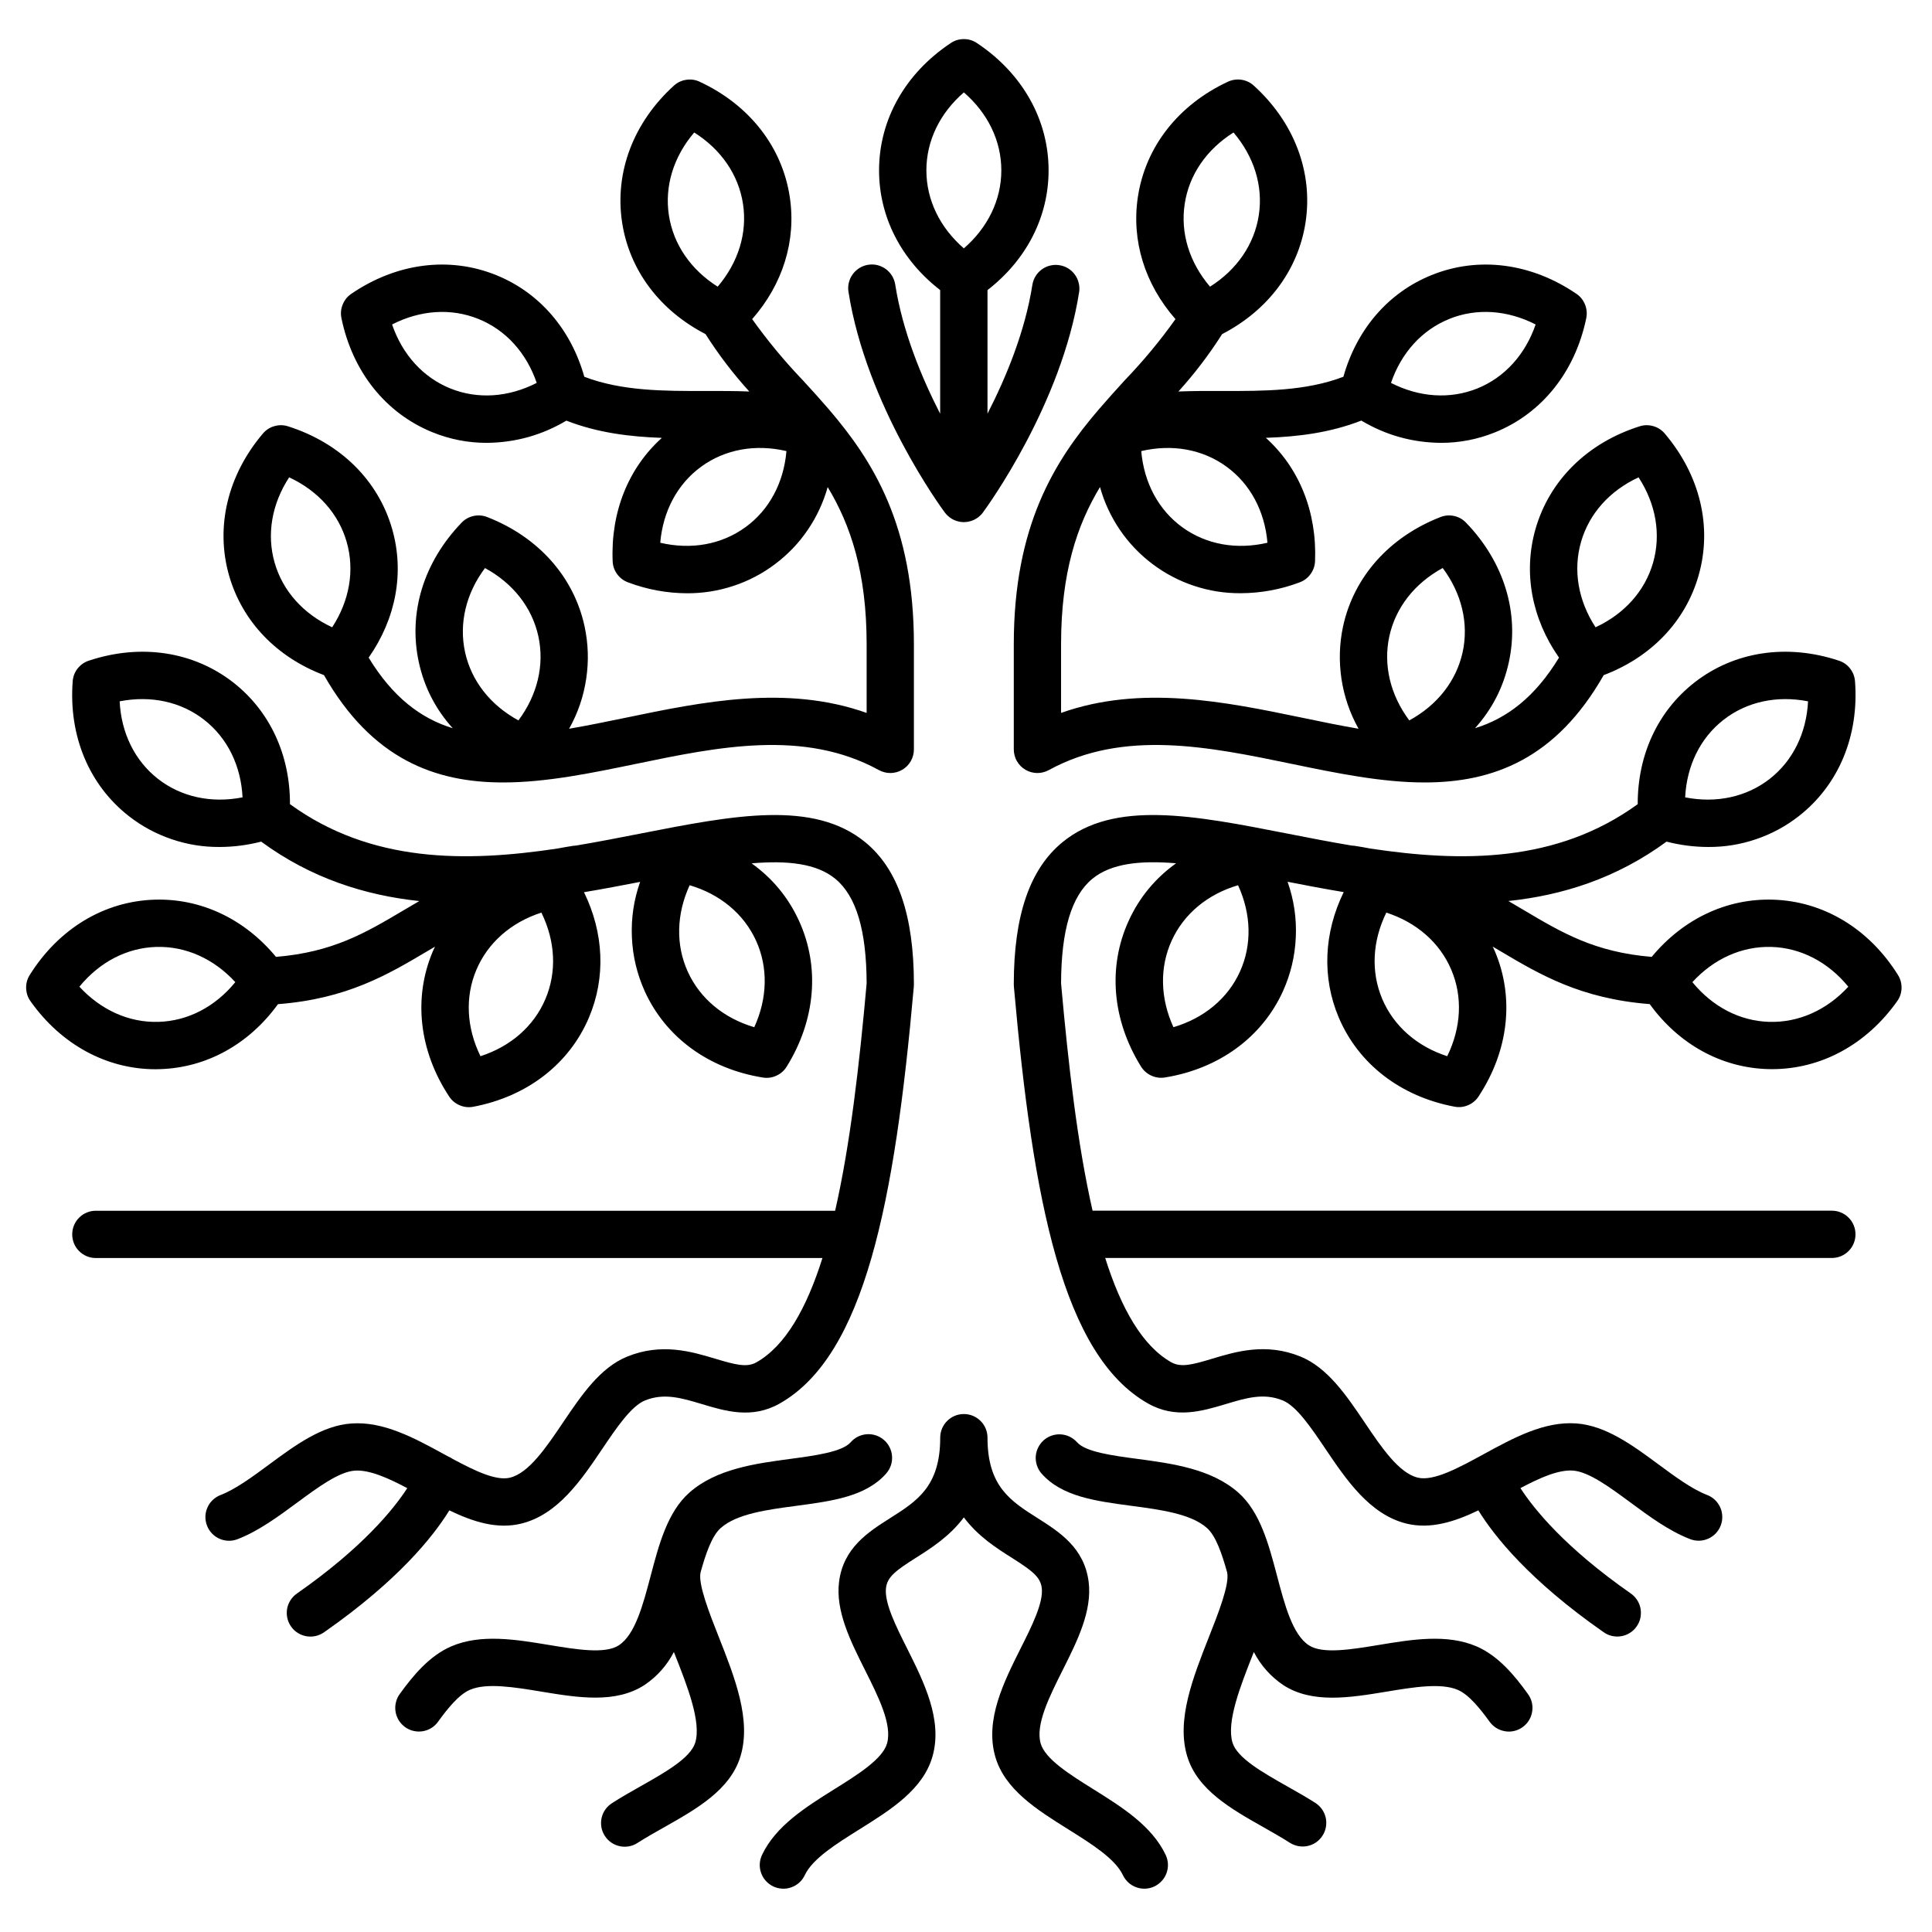
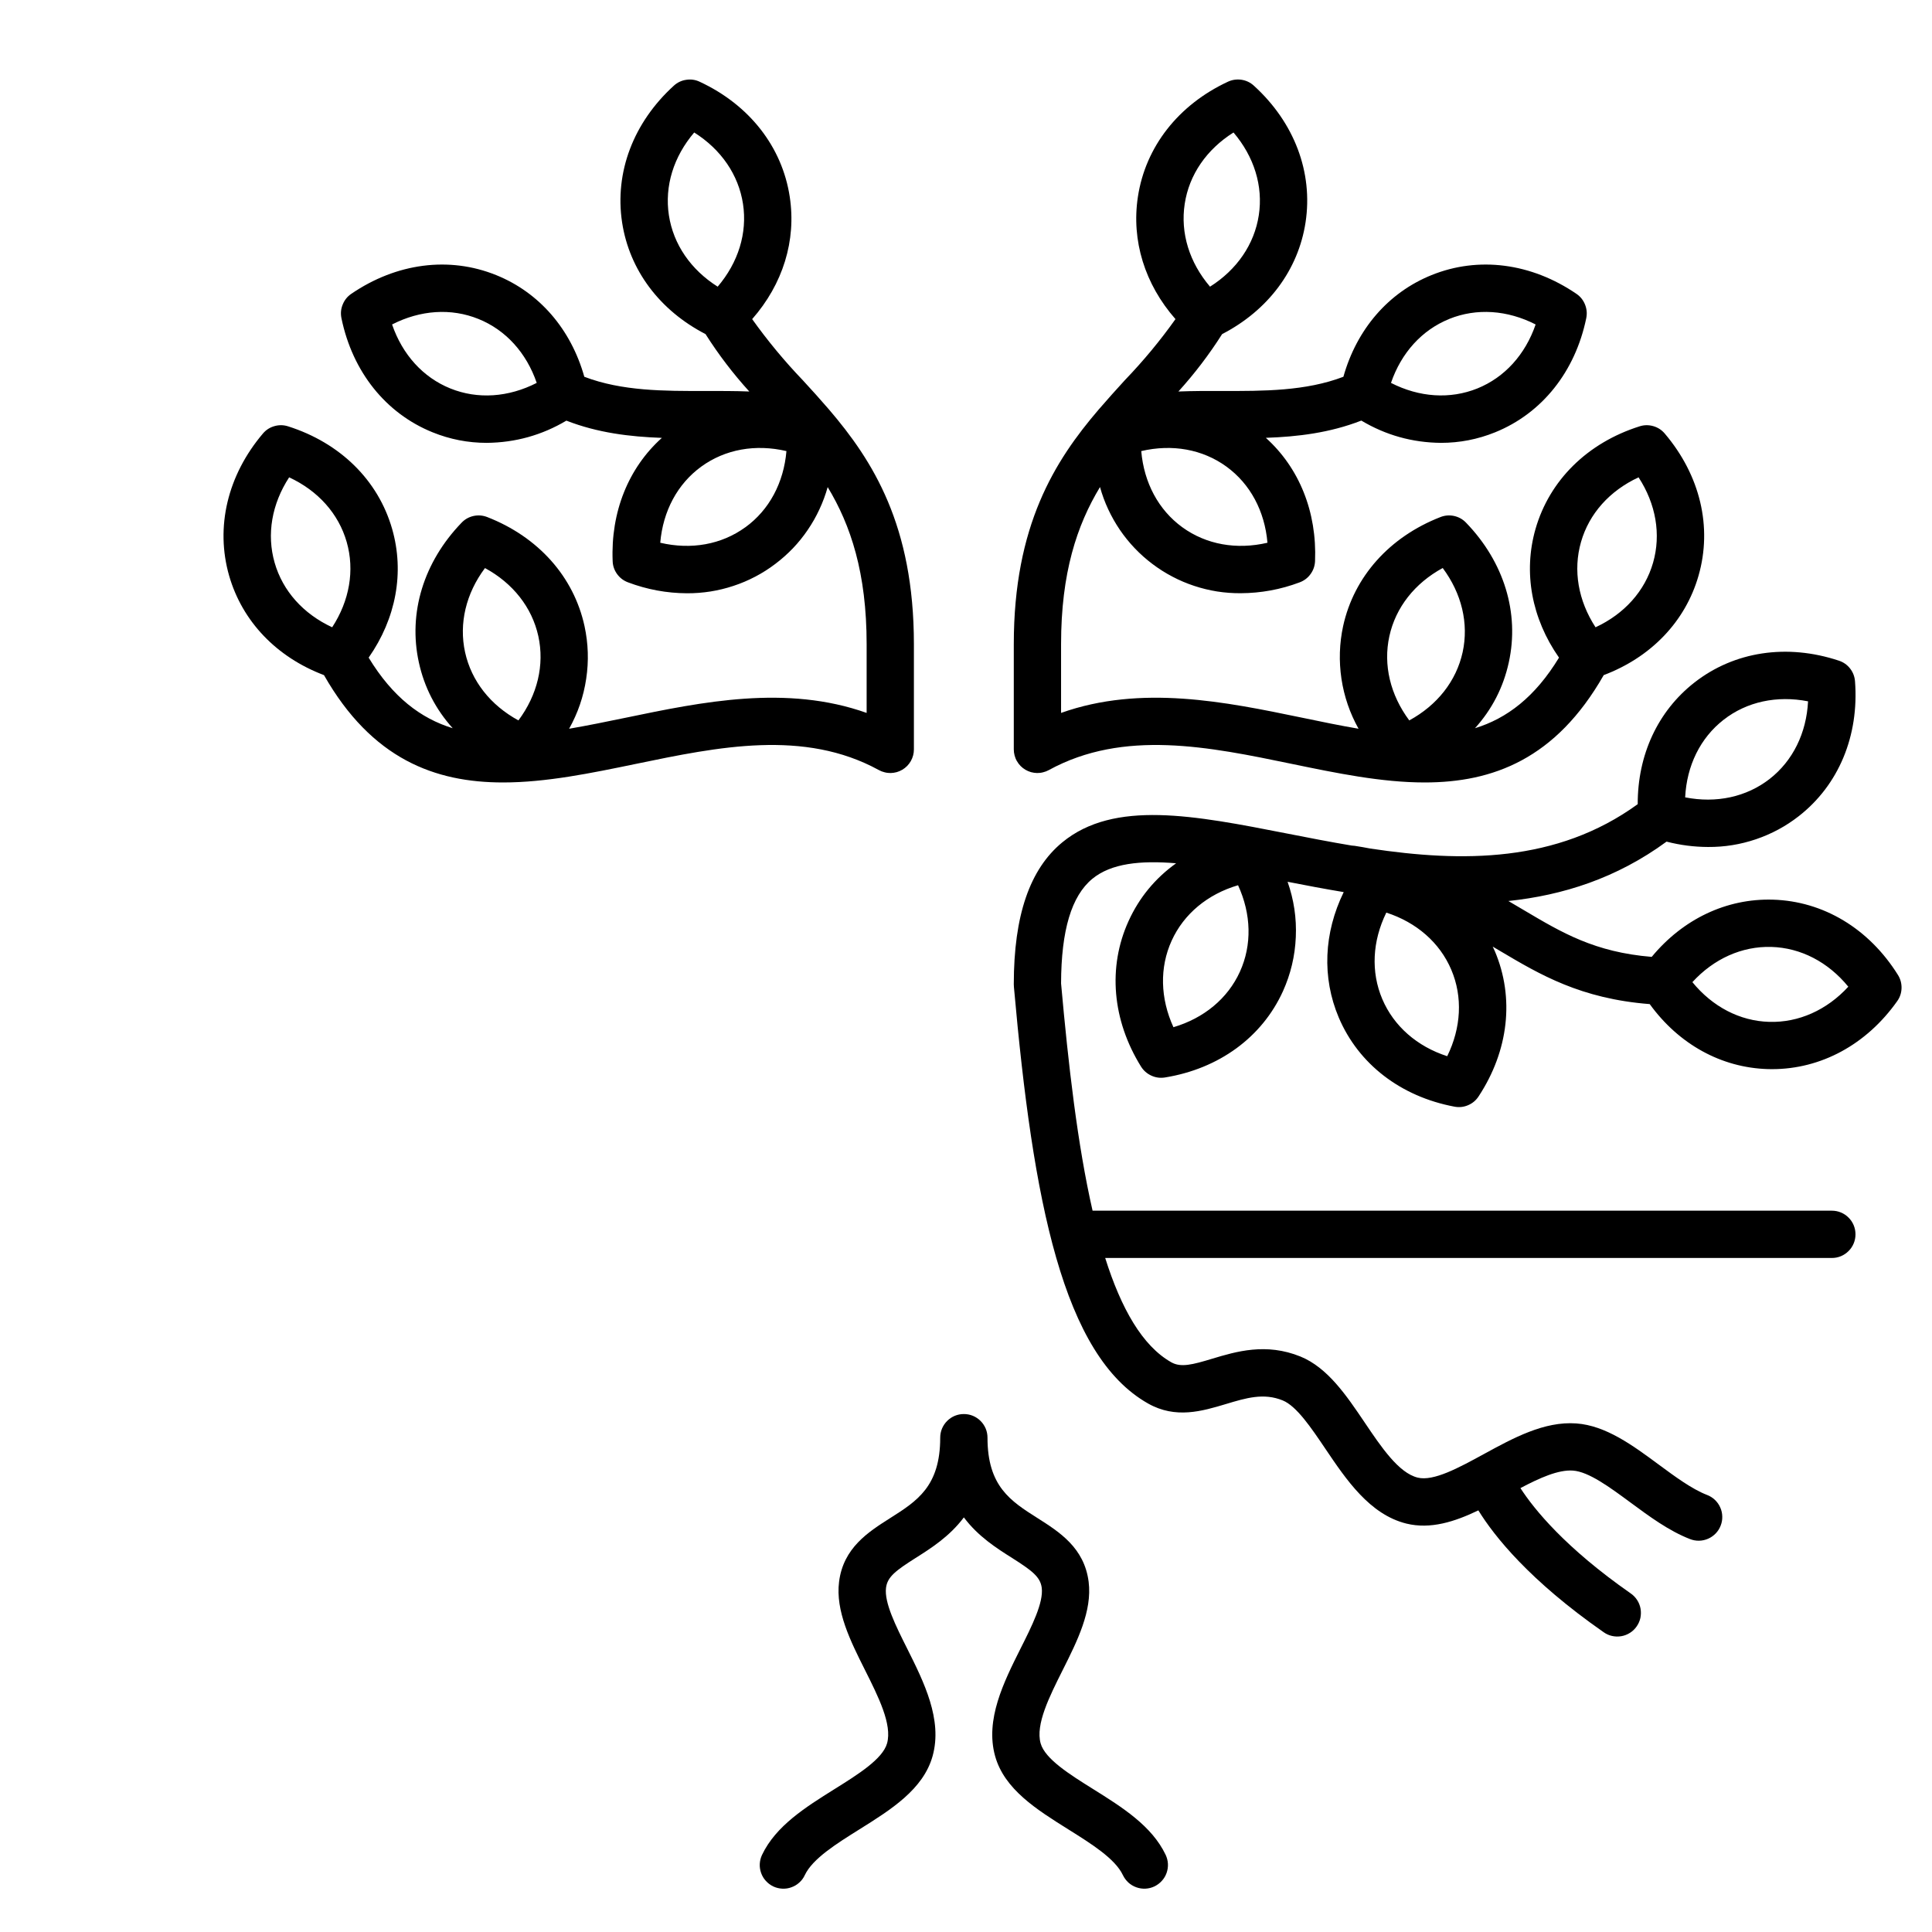
<svg xmlns="http://www.w3.org/2000/svg" width="192" zoomAndPan="magnify" viewBox="0 0 144 144" height="192" preserveAspectRatio="xMidYMid meet" version="1.2">
  <defs>
    <clipPath id="1c8ce8d3c4">
      <path d="M 56 105 L 88 105 L 88 140.828 L 56 140.828 Z M 56 105 " />
    </clipPath>
    <clipPath id="8a8d04e5b4">
-       <path d="M 1.773 48 L 69 48 L 69 122 L 1.773 122 Z M 1.773 48 " />
-     </clipPath>
+       </clipPath>
    <clipPath id="7a1d6199fe">
-       <path d="M 63 2.828 L 81 2.828 L 81 39 L 63 39 Z M 63 2.828 " />
-     </clipPath>
+       </clipPath>
  </defs>
  <g id="06b7d4ddd8">
    <g clip-rule="nonzero" clip-path="url(#1c8ce8d3c4)">
      <path style=" stroke:none;fill-rule:nonzero;fill:#000000;fill-opacity:1;" d="M 81.488 133.355 C 79.719 132.25 77.891 131.105 77.562 129.938 C 77.172 128.531 78.211 126.465 79.211 124.469 C 80.297 122.305 81.414 120.07 81.141 117.898 C 80.816 115.359 78.961 114.184 77.324 113.145 C 75.328 111.879 73.602 110.785 73.602 107.156 C 73.602 106.922 73.559 106.699 73.469 106.48 C 73.379 106.266 73.25 106.074 73.086 105.91 C 72.922 105.746 72.73 105.617 72.516 105.527 C 72.297 105.438 72.074 105.395 71.84 105.395 C 71.605 105.395 71.383 105.438 71.164 105.527 C 70.949 105.617 70.758 105.746 70.594 105.91 C 70.43 106.074 70.301 106.266 70.211 106.48 C 70.121 106.699 70.078 106.922 70.078 107.156 C 70.078 110.785 68.352 111.879 66.355 113.145 C 64.719 114.184 62.859 115.363 62.539 117.898 C 62.266 120.07 63.383 122.305 64.469 124.469 C 65.469 126.465 66.508 128.531 66.117 129.938 C 65.789 131.105 63.961 132.25 62.191 133.355 C 60.043 134.699 57.824 136.09 56.797 138.254 C 56.699 138.465 56.641 138.688 56.629 138.922 C 56.617 139.156 56.652 139.383 56.73 139.602 C 56.809 139.824 56.926 140.02 57.082 140.191 C 57.242 140.367 57.426 140.504 57.637 140.605 C 57.848 140.703 58.07 140.758 58.305 140.77 C 58.539 140.781 58.766 140.75 58.984 140.668 C 59.207 140.59 59.402 140.473 59.574 140.316 C 59.75 140.16 59.887 139.973 59.984 139.762 C 60.566 138.531 62.344 137.422 64.059 136.348 C 66.402 134.883 68.82 133.371 69.512 130.883 C 70.266 128.168 68.859 125.363 67.621 122.887 C 66.773 121.199 65.898 119.449 66.039 118.344 C 66.141 117.531 66.758 117.066 68.246 116.121 C 69.402 115.391 70.773 114.52 71.84 113.098 C 72.906 114.52 74.277 115.391 75.434 116.121 C 76.922 117.066 77.539 117.531 77.645 118.344 C 77.785 119.449 76.91 121.199 76.059 122.887 C 74.82 125.363 73.414 128.168 74.168 130.883 C 74.859 133.371 77.281 134.883 79.621 136.348 C 81.336 137.422 83.113 138.531 83.695 139.762 C 83.797 139.973 83.934 140.156 84.105 140.316 C 84.277 140.473 84.477 140.59 84.695 140.668 C 84.914 140.746 85.141 140.781 85.375 140.77 C 85.609 140.758 85.832 140.703 86.043 140.602 C 86.254 140.5 86.438 140.363 86.594 140.191 C 86.754 140.02 86.871 139.82 86.949 139.602 C 87.027 139.383 87.062 139.156 87.051 138.922 C 87.039 138.688 86.98 138.465 86.883 138.254 C 85.855 136.09 83.637 134.699 81.488 133.355 Z M 81.488 133.355 " />
    </g>
    <path style=" stroke:none;fill-rule:nonzero;fill:#000000;fill-opacity:1;" d="M 24.148 50.32 C 27.719 56.582 32.422 58.32 37.496 58.32 C 40.707 58.32 44.066 57.625 47.387 56.938 C 53.551 55.66 59.93 54.34 65.508 57.398 C 65.645 57.473 65.785 57.527 65.934 57.562 C 66.082 57.602 66.23 57.617 66.387 57.617 C 66.539 57.613 66.688 57.59 66.836 57.551 C 66.984 57.508 67.121 57.449 67.254 57.371 C 67.387 57.293 67.504 57.199 67.613 57.09 C 67.719 56.98 67.812 56.859 67.887 56.727 C 67.961 56.594 68.02 56.453 68.059 56.305 C 68.098 56.156 68.117 56.008 68.117 55.852 L 68.117 48.016 C 68.117 39.16 65.062 34.348 61.797 30.531 C 61.789 30.52 61.777 30.512 61.77 30.5 C 61.125 29.75 60.477 29.035 59.836 28.34 C 58.469 26.914 57.211 25.395 56.062 23.785 C 58.348 21.184 59.363 17.934 58.863 14.668 C 58.297 10.941 55.852 7.816 52.152 6.094 C 51.832 5.941 51.492 5.895 51.145 5.949 C 50.793 6 50.484 6.148 50.223 6.387 C 47.207 9.133 45.801 12.844 46.367 16.574 C 46.91 20.133 49.168 23.137 52.586 24.902 C 53.551 26.422 54.637 27.848 55.848 29.18 C 54.762 29.137 53.668 29.141 52.586 29.141 C 49.52 29.148 46.359 29.156 43.551 28.082 C 42.555 24.539 40.203 21.805 36.98 20.504 C 33.484 19.09 29.547 19.602 26.18 21.902 C 25.887 22.102 25.676 22.367 25.543 22.699 C 25.406 23.027 25.379 23.367 25.449 23.715 C 26.273 27.711 28.75 30.809 32.246 32.223 C 33.539 32.746 34.883 33.008 36.281 33.008 C 38.406 32.988 40.387 32.438 42.215 31.352 C 44.559 32.266 46.953 32.551 49.332 32.637 C 46.84 34.871 45.512 38.16 45.664 41.824 C 45.676 42.18 45.789 42.504 45.996 42.789 C 46.207 43.078 46.477 43.281 46.812 43.406 C 48.223 43.938 49.688 44.211 51.195 44.219 C 51.785 44.223 52.371 44.176 52.957 44.086 C 53.539 43.992 54.109 43.855 54.668 43.668 C 55.23 43.484 55.77 43.254 56.293 42.98 C 56.816 42.707 57.312 42.391 57.781 42.035 C 58.254 41.68 58.691 41.289 59.102 40.863 C 59.508 40.438 59.875 39.98 60.207 39.492 C 60.539 39.004 60.832 38.492 61.078 37.957 C 61.328 37.422 61.531 36.871 61.691 36.305 C 63.41 39.148 64.594 42.699 64.594 48.016 L 64.594 53.137 C 58.617 51.012 52.316 52.316 46.672 53.488 C 45.199 53.793 43.781 54.082 42.418 54.316 C 43.07 53.152 43.496 51.914 43.691 50.594 C 43.891 49.277 43.848 47.969 43.566 46.664 C 42.762 42.98 40.117 40.02 36.316 38.539 C 35.984 38.41 35.645 38.383 35.297 38.457 C 34.949 38.535 34.652 38.699 34.406 38.957 C 31.574 41.891 30.41 45.688 31.219 49.371 C 31.625 51.227 32.469 52.863 33.742 54.277 C 31.363 53.547 29.27 51.965 27.477 49.016 C 29.516 46.102 30.16 42.668 29.227 39.422 C 28.188 35.797 25.359 33.012 21.473 31.777 C 21.133 31.668 20.793 31.664 20.453 31.762 C 20.109 31.859 19.824 32.043 19.594 32.316 C 16.957 35.426 16.039 39.285 17.078 42.91 C 18.059 46.32 20.617 48.984 24.148 50.32 Z M 51.742 9.875 C 53.746 11.137 55.047 13.027 55.379 15.199 C 55.711 17.371 55.027 19.566 53.492 21.367 C 51.492 20.105 50.188 18.215 49.855 16.043 C 49.523 13.867 50.207 11.676 51.742 9.875 Z M 33.566 28.953 C 31.527 28.129 29.992 26.426 29.223 24.184 C 31.332 23.105 33.621 22.949 35.66 23.773 C 37.699 24.594 39.238 26.301 40.004 28.539 C 37.895 29.617 35.605 29.777 33.566 28.953 Z M 55.555 39.297 C 53.777 40.59 51.516 40.992 49.211 40.453 C 49.414 38.094 50.492 36.07 52.27 34.777 C 54.051 33.484 56.312 33.082 58.617 33.621 C 58.414 35.98 57.336 38.008 55.559 39.297 Z M 36.148 42.34 C 38.23 43.469 39.652 45.27 40.125 47.418 C 40.594 49.566 40.055 51.797 38.641 53.695 C 36.559 52.562 35.137 50.762 34.664 48.613 C 34.195 46.469 34.73 44.234 36.148 42.34 Z M 21.551 35.578 C 23.699 36.574 25.234 38.281 25.84 40.395 C 26.445 42.508 26.051 44.77 24.758 46.754 C 22.609 45.758 21.074 44.051 20.469 41.938 C 19.863 39.824 20.258 37.562 21.551 35.578 Z M 21.551 35.578 " />
-     <path style=" stroke:none;fill-rule:nonzero;fill:#000000;fill-opacity:1;" d="M 52.215 117.199 C 52.613 115.773 53.062 114.465 53.727 113.883 C 54.926 112.824 57.184 112.523 59.367 112.234 C 62.027 111.879 64.543 111.543 66.051 109.828 C 66.203 109.652 66.32 109.453 66.398 109.23 C 66.473 109.012 66.504 108.781 66.488 108.551 C 66.477 108.316 66.414 108.094 66.312 107.883 C 66.211 107.672 66.07 107.488 65.895 107.336 C 65.719 107.18 65.52 107.066 65.297 106.988 C 65.074 106.914 64.848 106.883 64.613 106.898 C 64.379 106.914 64.156 106.977 63.945 107.078 C 63.738 107.184 63.555 107.324 63.402 107.5 C 62.766 108.223 60.711 108.496 58.902 108.738 C 56.324 109.082 53.402 109.473 51.395 111.238 C 49.754 112.684 49.117 115.102 48.5 117.441 C 47.93 119.602 47.344 121.836 46.121 122.633 C 45.102 123.297 42.973 122.945 40.914 122.605 C 38.418 122.191 35.832 121.766 33.633 122.711 C 32.004 123.414 30.785 124.891 29.805 126.246 C 29.664 126.434 29.566 126.645 29.512 126.875 C 29.453 127.102 29.445 127.332 29.48 127.566 C 29.516 127.801 29.598 128.016 29.719 128.219 C 29.844 128.418 30 128.586 30.191 128.727 C 30.383 128.863 30.59 128.961 30.82 129.012 C 31.051 129.066 31.281 129.074 31.516 129.035 C 31.746 128.996 31.961 128.914 32.164 128.789 C 32.363 128.66 32.527 128.504 32.664 128.309 C 33.32 127.402 34.18 126.312 35.023 125.949 C 36.277 125.41 38.344 125.754 40.34 126.082 C 43.062 126.531 45.879 126.996 48.043 125.586 C 48.98 124.953 49.707 124.133 50.227 123.129 L 50.285 123.277 C 51.223 125.652 52.285 128.348 51.82 129.883 C 51.469 131.031 49.586 132.098 47.766 133.125 C 47.055 133.527 46.32 133.941 45.625 134.391 C 45.426 134.516 45.258 134.672 45.121 134.863 C 44.984 135.059 44.891 135.27 44.84 135.496 C 44.789 135.727 44.785 135.957 44.824 136.188 C 44.867 136.422 44.949 136.637 45.078 136.832 C 45.203 137.031 45.363 137.199 45.559 137.332 C 45.75 137.465 45.965 137.555 46.195 137.605 C 46.422 137.656 46.652 137.656 46.887 137.613 C 47.117 137.57 47.332 137.484 47.527 137.355 C 48.141 136.961 48.832 136.57 49.5 136.195 C 51.926 134.824 54.434 133.406 55.191 130.906 C 56.016 128.195 54.77 125.035 53.562 121.98 C 52.875 120.242 52.023 118.078 52.215 117.199 Z M 52.215 117.199 " />
    <g clip-rule="nonzero" clip-path="url(#8a8d04e5b4)">
      <path style=" stroke:none;fill-rule:nonzero;fill:#000000;fill-opacity:1;" d="M 33.492 112.574 C 35.258 113.426 37.055 114.004 38.855 113.559 C 41.59 112.887 43.344 110.285 44.891 107.988 C 45.949 106.422 47.043 104.801 48.074 104.383 C 49.492 103.805 50.801 104.199 52.316 104.652 C 54.066 105.18 56.051 105.777 58.109 104.613 C 64.441 101.035 66.688 89.609 68.109 73.551 L 68.109 73.527 C 68.113 73.504 68.113 73.477 68.113 73.449 C 68.117 73.426 68.117 73.398 68.117 73.375 C 68.117 73.367 68.117 73.359 68.117 73.355 L 68.117 73.34 C 68.113 68.234 66.93 64.781 64.5 62.781 C 60.633 59.602 54.676 60.77 47.777 62.121 C 46.195 62.43 44.574 62.75 42.934 63.023 C 42.859 63.027 42.785 63.031 42.711 63.043 C 42.309 63.105 41.922 63.176 41.543 63.246 C 34.73 64.27 27.664 64.332 21.613 59.938 C 21.625 56.27 20.117 53.004 17.391 50.871 C 14.418 48.551 10.492 47.957 6.621 49.242 C 6.285 49.352 6.004 49.551 5.785 49.828 C 5.566 50.109 5.445 50.426 5.418 50.781 C 5.109 54.848 6.637 58.512 9.609 60.832 C 10.574 61.586 11.637 62.156 12.797 62.551 C 13.957 62.945 15.148 63.137 16.371 63.129 C 17.418 63.125 18.449 62.992 19.465 62.73 C 23.188 65.461 27.203 66.73 31.254 67.16 C 30.844 67.395 30.445 67.629 30.055 67.863 C 27.254 69.523 24.809 70.973 20.57 71.32 C 18.238 68.5 15 66.957 11.547 67.055 C 7.777 67.164 4.379 69.211 2.215 72.672 C 2.027 72.973 1.938 73.301 1.949 73.656 C 1.961 74.012 2.066 74.336 2.273 74.625 C 4.562 77.859 7.949 79.695 11.598 79.695 C 11.703 79.695 11.809 79.691 11.914 79.688 C 15.391 79.586 18.555 77.832 20.719 74.844 C 25.855 74.449 28.902 72.645 31.852 70.895 C 32.043 70.781 32.23 70.672 32.422 70.559 C 32.367 70.672 32.312 70.785 32.262 70.902 C 30.789 74.375 31.23 78.32 33.477 81.727 C 33.672 82.023 33.934 82.242 34.258 82.379 C 34.586 82.52 34.926 82.555 35.273 82.492 C 39.281 81.734 42.426 79.312 43.898 75.84 C 45.16 72.863 45.012 69.535 43.527 66.5 C 44.957 66.262 46.355 65.992 47.711 65.73 C 47.242 67.062 47.035 68.434 47.098 69.844 C 47.156 71.254 47.477 72.602 48.059 73.891 C 49.621 77.324 52.828 79.664 56.852 80.312 C 57.203 80.371 57.543 80.324 57.863 80.176 C 58.188 80.031 58.445 79.805 58.633 79.504 C 60.785 76.039 61.125 72.086 59.562 68.652 C 58.766 66.902 57.582 65.469 56.02 64.348 C 58.68 64.125 60.859 64.348 62.262 65.504 C 63.82 66.789 64.582 69.34 64.594 73.301 C 64.051 79.379 63.367 85.332 62.246 90.242 L 7.145 90.242 C 6.91 90.242 6.684 90.285 6.469 90.375 C 6.254 90.465 6.062 90.59 5.898 90.758 C 5.73 90.922 5.605 91.113 5.516 91.328 C 5.426 91.543 5.383 91.77 5.383 92.004 C 5.383 92.238 5.426 92.461 5.516 92.68 C 5.605 92.895 5.73 93.086 5.898 93.25 C 6.062 93.414 6.254 93.543 6.469 93.633 C 6.684 93.723 6.91 93.766 7.145 93.766 L 61.301 93.766 C 60.113 97.527 58.535 100.32 56.375 101.543 C 55.66 101.945 54.797 101.715 53.332 101.277 C 51.543 100.738 49.316 100.07 46.746 101.113 C 44.719 101.938 43.324 104.012 41.969 106.016 C 40.719 107.871 39.426 109.789 38.012 110.137 C 36.969 110.395 35.359 109.609 33.73 108.734 C 33.633 108.664 33.527 108.609 33.414 108.562 L 33.105 108.395 C 30.883 107.18 28.586 105.926 26.191 106.098 C 23.992 106.25 21.988 107.73 20.051 109.16 C 18.832 110.062 17.57 110.992 16.453 111.426 C 16.23 111.508 16.035 111.633 15.863 111.793 C 15.691 111.953 15.559 112.141 15.465 112.355 C 15.367 112.57 15.316 112.797 15.309 113.031 C 15.305 113.266 15.344 113.492 15.43 113.711 C 15.512 113.934 15.637 114.125 15.801 114.297 C 15.961 114.465 16.152 114.598 16.367 114.691 C 16.582 114.785 16.809 114.836 17.043 114.84 C 17.277 114.844 17.504 114.801 17.723 114.715 C 19.285 114.109 20.738 113.035 22.148 111.996 C 23.68 110.867 25.262 109.695 26.441 109.613 C 27.531 109.535 28.93 110.164 30.355 110.918 C 29.336 112.492 27.012 115.363 22.145 118.762 C 21.949 118.895 21.789 119.059 21.66 119.258 C 21.531 119.453 21.445 119.668 21.402 119.898 C 21.363 120.133 21.363 120.363 21.414 120.594 C 21.465 120.824 21.559 121.035 21.691 121.227 C 21.828 121.422 21.992 121.582 22.191 121.707 C 22.391 121.832 22.605 121.914 22.84 121.957 C 23.07 121.996 23.301 121.988 23.531 121.938 C 23.762 121.883 23.973 121.789 24.164 121.652 C 29.672 117.809 32.297 114.516 33.492 112.574 Z M 11.777 58.055 C 10.047 56.703 9.035 54.641 8.918 52.273 C 11.238 51.82 13.488 52.297 15.219 53.652 C 16.949 55.004 17.961 57.066 18.078 59.43 C 15.758 59.887 13.512 59.406 11.777 58.055 Z M 11.812 76.164 C 9.613 76.23 7.523 75.281 5.918 73.543 C 7.418 71.707 9.449 70.645 11.648 70.578 C 13.848 70.516 15.938 71.461 17.539 73.203 C 16.043 75.035 14.008 76.102 11.812 76.164 Z M 40.652 74.461 C 39.793 76.488 38.062 77.996 35.812 78.723 C 34.77 76.598 34.648 74.305 35.508 72.281 C 36.367 70.258 38.098 68.746 40.352 68.02 C 41.395 70.145 41.512 72.438 40.652 74.461 Z M 56.219 76.562 C 53.949 75.895 52.176 74.43 51.266 72.43 C 50.355 70.43 50.414 68.133 51.402 65.98 C 53.672 66.648 55.441 68.113 56.352 70.113 C 57.262 72.113 57.203 74.41 56.219 76.562 Z M 56.219 76.562 " />
    </g>
    <g clip-rule="nonzero" clip-path="url(#7a1d6199fe)">
      <path style=" stroke:none;fill-rule:nonzero;fill:#000000;fill-opacity:1;" d="M 70.422 38.203 C 70.469 38.266 70.523 38.328 70.578 38.383 C 70.59 38.398 70.605 38.41 70.617 38.422 C 70.664 38.469 70.715 38.512 70.77 38.551 C 70.785 38.566 70.805 38.578 70.824 38.59 C 70.879 38.633 70.938 38.668 71 38.699 C 71.012 38.707 71.027 38.715 71.039 38.723 C 71.117 38.762 71.195 38.793 71.273 38.82 C 71.281 38.824 71.285 38.828 71.289 38.828 C 71.301 38.832 71.312 38.832 71.324 38.836 C 71.391 38.855 71.457 38.871 71.523 38.887 C 71.547 38.891 71.57 38.895 71.594 38.898 C 71.676 38.91 71.754 38.914 71.836 38.918 L 71.848 38.918 C 71.926 38.914 72.008 38.91 72.086 38.898 C 72.113 38.895 72.137 38.887 72.164 38.883 C 72.223 38.871 72.277 38.859 72.332 38.844 C 72.359 38.836 72.387 38.828 72.41 38.82 C 72.488 38.793 72.562 38.762 72.637 38.727 C 72.648 38.719 72.66 38.711 72.672 38.703 C 72.738 38.672 72.801 38.633 72.859 38.59 C 72.871 38.582 72.879 38.578 72.891 38.57 C 72.906 38.559 72.918 38.547 72.934 38.535 C 72.953 38.516 72.973 38.5 72.992 38.484 C 73.027 38.453 73.059 38.426 73.09 38.395 C 73.102 38.383 73.117 38.367 73.133 38.352 C 73.176 38.305 73.219 38.258 73.254 38.207 L 73.266 38.191 C 73.602 37.734 79.121 30.145 80.434 21.762 C 80.469 21.535 80.457 21.305 80.398 21.082 C 80.344 20.855 80.246 20.648 80.109 20.461 C 79.973 20.273 79.805 20.121 79.605 20 C 79.406 19.879 79.191 19.801 78.961 19.766 C 78.734 19.727 78.504 19.738 78.277 19.793 C 78.051 19.844 77.844 19.941 77.656 20.078 C 77.469 20.211 77.312 20.379 77.191 20.578 C 77.066 20.773 76.988 20.988 76.949 21.219 C 76.402 24.723 74.98 28.148 73.602 30.832 L 73.602 21.621 C 76.508 19.371 78.156 16.168 78.156 12.699 C 78.156 8.93 76.211 5.469 72.816 3.211 C 72.52 3.012 72.195 2.914 71.84 2.914 C 71.484 2.914 71.156 3.012 70.863 3.211 C 67.465 5.469 65.52 8.93 65.52 12.699 C 65.52 16.168 67.168 19.371 70.074 21.621 L 70.074 30.836 C 68.699 28.156 67.277 24.73 66.727 21.219 C 66.691 20.984 66.613 20.77 66.492 20.566 C 66.371 20.367 66.215 20.195 66.027 20.055 C 65.836 19.918 65.629 19.82 65.402 19.762 C 65.172 19.707 64.941 19.699 64.711 19.734 C 64.477 19.77 64.262 19.852 64.062 19.973 C 63.859 20.098 63.691 20.254 63.555 20.445 C 63.414 20.633 63.32 20.844 63.266 21.074 C 63.211 21.301 63.203 21.531 63.242 21.762 C 64.57 30.219 70.184 37.883 70.422 38.203 Z M 69.047 12.699 C 69.047 10.5 70.051 8.434 71.84 6.887 C 73.629 8.434 74.633 10.5 74.633 12.699 C 74.633 14.898 73.629 16.961 71.84 18.512 C 70.051 16.961 69.047 14.895 69.047 12.699 Z M 69.047 12.699 " />
    </g>
    <path style=" stroke:none;fill-rule:nonzero;fill:#000000;fill-opacity:1;" d="M 81.91 30.5 C 81.898 30.512 81.891 30.52 81.883 30.531 C 78.617 34.348 75.562 39.16 75.562 48.016 L 75.562 55.852 C 75.562 56.008 75.582 56.156 75.621 56.305 C 75.66 56.453 75.715 56.594 75.793 56.727 C 75.867 56.859 75.961 56.98 76.066 57.09 C 76.176 57.199 76.293 57.293 76.426 57.371 C 76.559 57.449 76.695 57.508 76.844 57.551 C 76.992 57.59 77.141 57.613 77.293 57.617 C 77.449 57.617 77.598 57.602 77.746 57.562 C 77.895 57.527 78.035 57.473 78.172 57.398 C 83.75 54.34 90.129 55.66 96.293 56.938 C 99.613 57.625 102.973 58.32 106.184 58.32 C 111.258 58.32 115.961 56.582 119.531 50.32 C 123.062 48.984 125.621 46.32 126.598 42.91 C 127.641 39.285 126.723 35.426 124.082 32.316 C 123.852 32.043 123.566 31.859 123.227 31.762 C 122.883 31.664 122.543 31.668 122.203 31.777 C 118.316 33.008 115.492 35.797 114.449 39.422 C 113.52 42.668 114.16 46.102 116.199 49.016 C 114.406 51.965 112.312 53.547 109.938 54.277 C 111.211 52.863 112.051 51.227 112.457 49.371 C 113.266 45.688 112.105 41.891 109.27 38.957 C 109.023 38.699 108.727 38.535 108.379 38.457 C 108.031 38.383 107.691 38.41 107.363 38.539 C 103.562 40.02 100.918 42.98 100.109 46.664 C 99.828 47.965 99.789 49.277 99.984 50.594 C 100.184 51.914 100.609 53.152 101.258 54.316 C 99.895 54.082 98.48 53.793 97.008 53.484 C 91.363 52.316 85.059 51.012 79.086 53.137 L 79.086 48.016 C 79.086 42.699 80.266 39.148 81.988 36.301 C 82.145 36.871 82.348 37.422 82.598 37.957 C 82.848 38.492 83.137 39.004 83.469 39.492 C 83.801 39.98 84.172 40.438 84.578 40.863 C 84.984 41.289 85.422 41.68 85.895 42.035 C 86.367 42.391 86.863 42.707 87.387 42.98 C 87.906 43.254 88.449 43.484 89.008 43.668 C 89.57 43.855 90.141 43.992 90.723 44.086 C 91.305 44.176 91.891 44.219 92.48 44.215 C 93.992 44.207 95.453 43.938 96.867 43.406 C 97.199 43.281 97.473 43.078 97.68 42.789 C 97.891 42.5 98 42.18 98.016 41.824 C 98.164 38.156 96.836 34.871 94.348 32.633 C 96.727 32.551 99.121 32.262 101.465 31.348 C 103.293 32.438 105.27 32.988 107.398 33.008 C 108.793 33.008 110.141 32.746 111.434 32.223 C 114.93 30.809 117.406 27.707 118.23 23.715 C 118.301 23.363 118.27 23.027 118.137 22.695 C 118.004 22.367 117.793 22.102 117.5 21.902 C 114.129 19.602 110.195 19.09 106.699 20.504 C 103.477 21.805 101.125 24.539 100.129 28.082 C 97.32 29.156 94.16 29.148 91.094 29.141 C 90.012 29.137 88.922 29.137 87.832 29.18 C 89.039 27.848 90.125 26.422 91.09 24.902 C 94.508 23.137 96.766 20.129 97.309 16.57 C 97.875 12.844 96.473 9.129 93.457 6.387 C 93.191 6.145 92.887 6 92.535 5.945 C 92.184 5.895 91.848 5.941 91.523 6.09 C 87.828 7.812 85.379 10.938 84.812 14.668 C 84.316 17.934 85.328 21.184 87.613 23.785 C 86.469 25.395 85.211 26.91 83.84 28.336 C 83.203 29.035 82.555 29.75 81.91 30.5 Z M 117.84 40.395 C 118.445 38.281 119.98 36.574 122.129 35.578 C 123.422 37.562 123.816 39.824 123.211 41.938 C 122.605 44.051 121.07 45.758 118.922 46.754 C 117.629 44.77 117.234 42.508 117.84 40.395 Z M 103.555 47.418 C 104.027 45.27 105.449 43.469 107.531 42.336 C 108.945 44.234 109.484 46.465 109.016 48.613 C 108.543 50.762 107.121 52.562 105.039 53.695 C 103.625 51.797 103.086 49.566 103.555 47.418 Z M 88.121 39.297 C 86.344 38.004 85.266 35.977 85.062 33.621 C 87.367 33.082 89.629 33.484 91.41 34.777 C 93.188 36.07 94.266 38.098 94.469 40.453 C 92.164 40.992 89.902 40.59 88.121 39.297 Z M 108.02 23.77 C 110.059 22.949 112.348 23.105 114.457 24.184 C 113.688 26.422 112.152 28.129 110.113 28.953 C 108.074 29.773 105.785 29.617 103.676 28.539 C 104.441 26.301 105.98 24.594 108.02 23.773 Z M 88.301 15.199 C 88.629 13.023 89.934 11.137 91.938 9.875 C 93.473 11.676 94.156 13.867 93.824 16.039 C 93.492 18.211 92.188 20.105 90.188 21.367 C 88.652 19.566 87.969 17.375 88.301 15.199 Z M 88.301 15.199 " />
-     <path style=" stroke:none;fill-rule:nonzero;fill:#000000;fill-opacity:1;" d="M 110.051 122.711 C 107.848 121.766 105.266 122.191 102.766 122.605 C 100.707 122.945 98.578 123.297 97.559 122.633 C 96.336 121.84 95.75 119.602 95.18 117.441 C 94.562 115.102 93.926 112.684 92.285 111.238 C 90.277 109.473 87.355 109.082 84.777 108.738 C 82.969 108.496 80.914 108.227 80.281 107.5 C 80.125 107.328 79.941 107.188 79.734 107.086 C 79.523 106.984 79.305 106.926 79.07 106.91 C 78.836 106.895 78.609 106.926 78.391 107 C 78.168 107.074 77.969 107.191 77.797 107.344 C 77.621 107.5 77.48 107.68 77.379 107.891 C 77.273 108.098 77.215 108.32 77.199 108.551 C 77.184 108.785 77.215 109.012 77.289 109.234 C 77.363 109.453 77.477 109.652 77.629 109.828 C 79.141 111.547 81.652 111.879 84.312 112.234 C 86.496 112.523 88.754 112.824 89.953 113.883 C 90.617 114.465 91.066 115.773 91.465 117.199 C 91.656 118.082 90.805 120.242 90.117 121.984 C 88.914 125.039 87.664 128.195 88.488 130.906 C 89.246 133.406 91.754 134.824 94.18 136.195 C 94.848 136.574 95.539 136.965 96.152 137.359 C 96.352 137.48 96.562 137.562 96.793 137.602 C 97.02 137.641 97.25 137.637 97.477 137.586 C 97.703 137.535 97.91 137.445 98.102 137.312 C 98.293 137.176 98.449 137.012 98.574 136.816 C 98.699 136.621 98.785 136.41 98.824 136.18 C 98.867 135.953 98.863 135.727 98.816 135.496 C 98.766 135.27 98.676 135.062 98.547 134.871 C 98.414 134.68 98.25 134.52 98.059 134.391 C 97.359 133.945 96.625 133.527 95.914 133.129 C 94.094 132.098 92.211 131.031 91.863 129.883 C 91.395 128.348 92.457 125.656 93.395 123.277 L 93.453 123.129 C 93.973 124.133 94.703 124.953 95.637 125.59 C 97.801 127 100.617 126.535 103.34 126.086 C 105.34 125.754 107.402 125.414 108.656 125.953 C 109.5 126.316 110.359 127.406 111.016 128.312 C 111.152 128.504 111.32 128.664 111.52 128.789 C 111.719 128.914 111.934 128.996 112.168 129.035 C 112.398 129.078 112.629 129.07 112.859 129.016 C 113.09 128.961 113.301 128.867 113.492 128.727 C 113.68 128.59 113.84 128.422 113.961 128.219 C 114.086 128.02 114.164 127.801 114.199 127.57 C 114.238 127.336 114.227 127.105 114.172 126.875 C 114.113 126.648 114.016 126.438 113.875 126.25 C 112.898 124.891 111.68 123.414 110.051 122.711 Z M 110.051 122.711 " />
    <path style=" stroke:none;fill-rule:nonzero;fill:#000000;fill-opacity:1;" d="M 141.465 72.672 C 139.305 69.211 135.902 67.164 132.133 67.055 C 128.68 66.957 125.441 68.5 123.109 71.32 C 118.871 70.973 116.426 69.523 113.625 67.863 C 113.234 67.633 112.836 67.395 112.426 67.156 C 116.477 66.73 120.492 65.461 124.215 62.73 C 125.23 62.992 126.262 63.125 127.309 63.129 C 128.531 63.137 129.723 62.945 130.883 62.551 C 132.043 62.156 133.105 61.586 134.07 60.832 C 137.043 58.512 138.57 54.848 138.262 50.781 C 138.234 50.426 138.113 50.109 137.895 49.828 C 137.676 49.547 137.395 49.352 137.059 49.242 C 133.188 47.957 129.262 48.551 126.293 50.871 C 123.562 53.004 122.055 56.27 122.066 59.938 C 116.016 64.328 108.949 64.27 102.137 63.246 C 101.758 63.172 101.371 63.105 100.969 63.043 C 100.895 63.031 100.82 63.027 100.746 63.023 C 99.105 62.75 97.484 62.43 95.902 62.121 C 89.004 60.77 83.047 59.602 79.18 62.781 C 76.75 64.781 75.566 68.234 75.562 73.34 L 75.562 73.352 C 75.562 73.359 75.562 73.363 75.562 73.371 C 75.562 73.398 75.566 73.422 75.566 73.449 C 75.566 73.473 75.566 73.5 75.57 73.527 L 75.57 73.551 C 76.992 89.605 79.238 101.035 85.57 104.609 C 87.629 105.773 89.613 105.176 91.363 104.652 C 92.879 104.195 94.188 103.801 95.605 104.379 C 96.637 104.797 97.73 106.418 98.789 107.988 C 100.336 110.281 102.09 112.883 104.824 113.559 C 106.625 114 108.422 113.422 110.188 112.574 C 111.383 114.512 114.008 117.805 119.516 121.648 C 119.707 121.785 119.918 121.883 120.148 121.934 C 120.379 121.984 120.609 121.992 120.84 121.953 C 121.074 121.914 121.289 121.828 121.488 121.703 C 121.688 121.578 121.852 121.418 121.988 121.223 C 122.121 121.031 122.215 120.82 122.266 120.59 C 122.312 120.359 122.316 120.129 122.277 119.898 C 122.234 119.664 122.148 119.449 122.02 119.254 C 121.891 119.055 121.73 118.891 121.535 118.758 C 116.664 115.359 114.344 112.492 113.324 110.914 C 114.75 110.16 116.148 109.531 117.238 109.609 C 118.418 109.691 120 110.863 121.531 111.992 C 122.938 113.031 124.395 114.105 125.957 114.711 C 126.176 114.797 126.402 114.84 126.637 114.836 C 126.871 114.832 127.098 114.781 127.312 114.688 C 127.527 114.594 127.715 114.461 127.879 114.293 C 128.043 114.121 128.164 113.93 128.25 113.707 C 128.336 113.488 128.375 113.262 128.367 113.027 C 128.363 112.793 128.312 112.566 128.215 112.352 C 128.121 112.137 127.984 111.949 127.816 111.789 C 127.645 111.629 127.449 111.504 127.227 111.422 C 126.105 110.988 124.848 110.059 123.625 109.156 C 121.691 107.727 119.688 106.25 117.484 106.094 C 115.098 105.922 112.797 107.176 110.574 108.391 C 108.742 109.391 106.848 110.426 105.668 110.133 C 104.25 109.785 102.957 107.867 101.707 106.012 C 100.355 104.008 98.957 101.938 96.93 101.109 C 94.363 100.066 92.133 100.734 90.344 101.273 C 88.883 101.715 88.02 101.941 87.305 101.539 C 85.141 100.316 83.562 97.523 82.375 93.762 L 136.535 93.762 C 136.77 93.762 136.996 93.719 137.211 93.629 C 137.426 93.539 137.617 93.41 137.781 93.246 C 137.949 93.082 138.074 92.891 138.164 92.676 C 138.254 92.457 138.297 92.234 138.297 92 C 138.297 91.766 138.254 91.543 138.164 91.324 C 138.074 91.109 137.949 90.918 137.781 90.754 C 137.617 90.586 137.426 90.461 137.211 90.371 C 136.996 90.281 136.77 90.238 136.535 90.238 L 81.434 90.238 C 80.312 85.328 79.629 79.375 79.086 73.297 C 79.098 69.336 79.859 66.785 81.418 65.5 C 82.82 64.348 85 64.121 87.66 64.344 C 86.098 65.465 84.914 66.898 84.117 68.648 C 82.555 72.078 82.895 76.035 85.047 79.5 C 85.238 79.801 85.492 80.023 85.816 80.172 C 86.137 80.32 86.477 80.363 86.828 80.309 C 90.852 79.656 94.059 77.316 95.621 73.887 C 96.203 72.598 96.523 71.25 96.582 69.84 C 96.645 68.426 96.438 67.055 95.969 65.723 C 97.32 65.988 98.723 66.254 100.152 66.492 C 98.668 69.531 98.52 72.855 99.781 75.836 C 101.254 79.309 104.398 81.73 108.406 82.484 C 108.754 82.551 109.094 82.516 109.422 82.375 C 109.746 82.238 110.008 82.02 110.203 81.723 C 112.449 78.316 112.891 74.371 111.418 70.898 C 111.367 70.781 111.312 70.668 111.258 70.555 C 111.449 70.664 111.637 70.777 111.828 70.891 C 114.777 72.641 117.824 74.441 122.961 74.84 C 125.125 77.828 128.289 79.582 131.766 79.684 C 131.871 79.688 131.977 79.688 132.082 79.688 C 135.73 79.688 139.117 77.855 141.406 74.621 C 141.613 74.332 141.719 74.008 141.73 73.656 C 141.738 73.301 141.652 72.973 141.465 72.672 Z M 128.461 53.652 C 130.195 52.297 132.441 51.82 134.762 52.273 C 134.641 54.637 133.633 56.703 131.902 58.055 C 130.168 59.406 127.922 59.887 125.602 59.43 C 125.719 57.066 126.73 55.004 128.461 53.652 Z M 92.414 72.43 C 91.504 74.43 89.73 75.891 87.461 76.562 C 86.477 74.41 86.418 72.113 87.328 70.113 C 88.238 68.113 90.008 66.648 92.277 65.98 C 93.266 68.133 93.324 70.43 92.414 72.43 Z M 107.867 78.723 C 105.617 77.996 103.887 76.484 103.027 74.465 C 102.168 72.441 102.285 70.145 103.328 68.02 C 105.582 68.75 107.312 70.258 108.172 72.281 C 109.031 74.305 108.91 76.598 107.867 78.723 Z M 131.867 76.164 C 129.672 76.102 127.637 75.035 126.141 73.203 C 127.738 71.457 129.836 70.516 132.031 70.578 C 134.227 70.645 136.262 71.707 137.762 73.543 C 136.16 75.285 134.062 76.227 131.867 76.164 Z M 131.867 76.164 " />
  </g>
</svg>